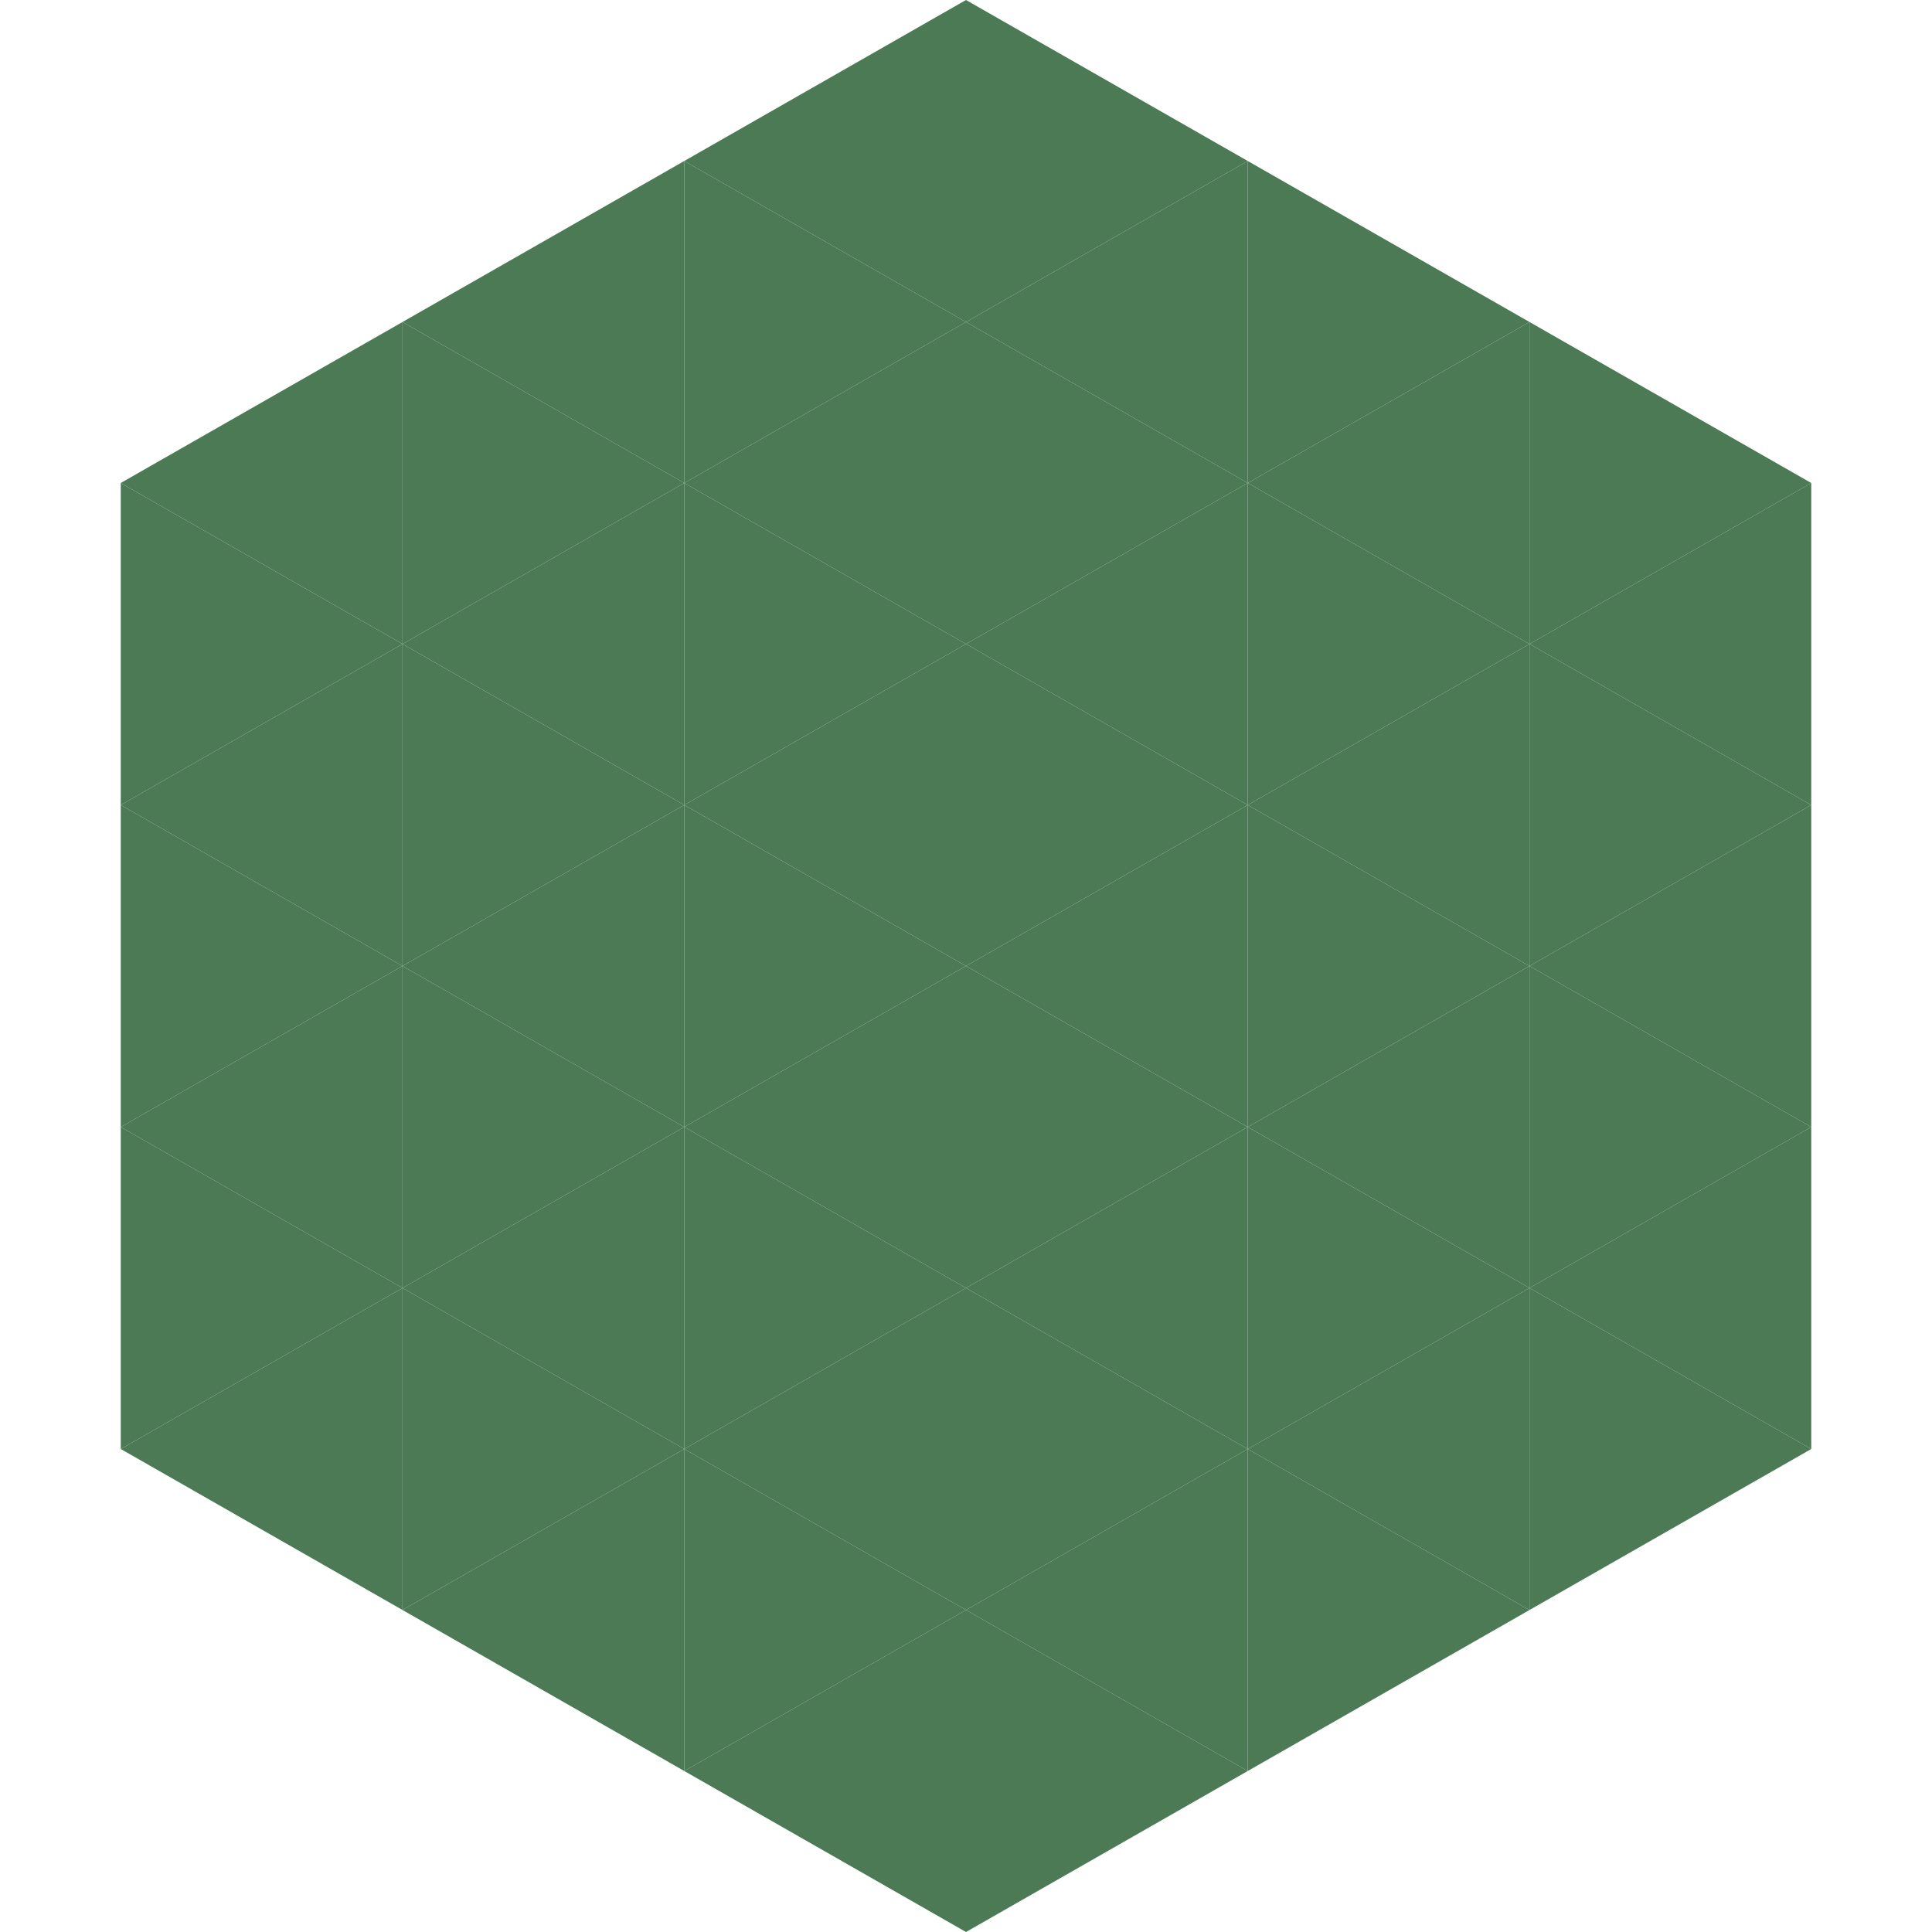
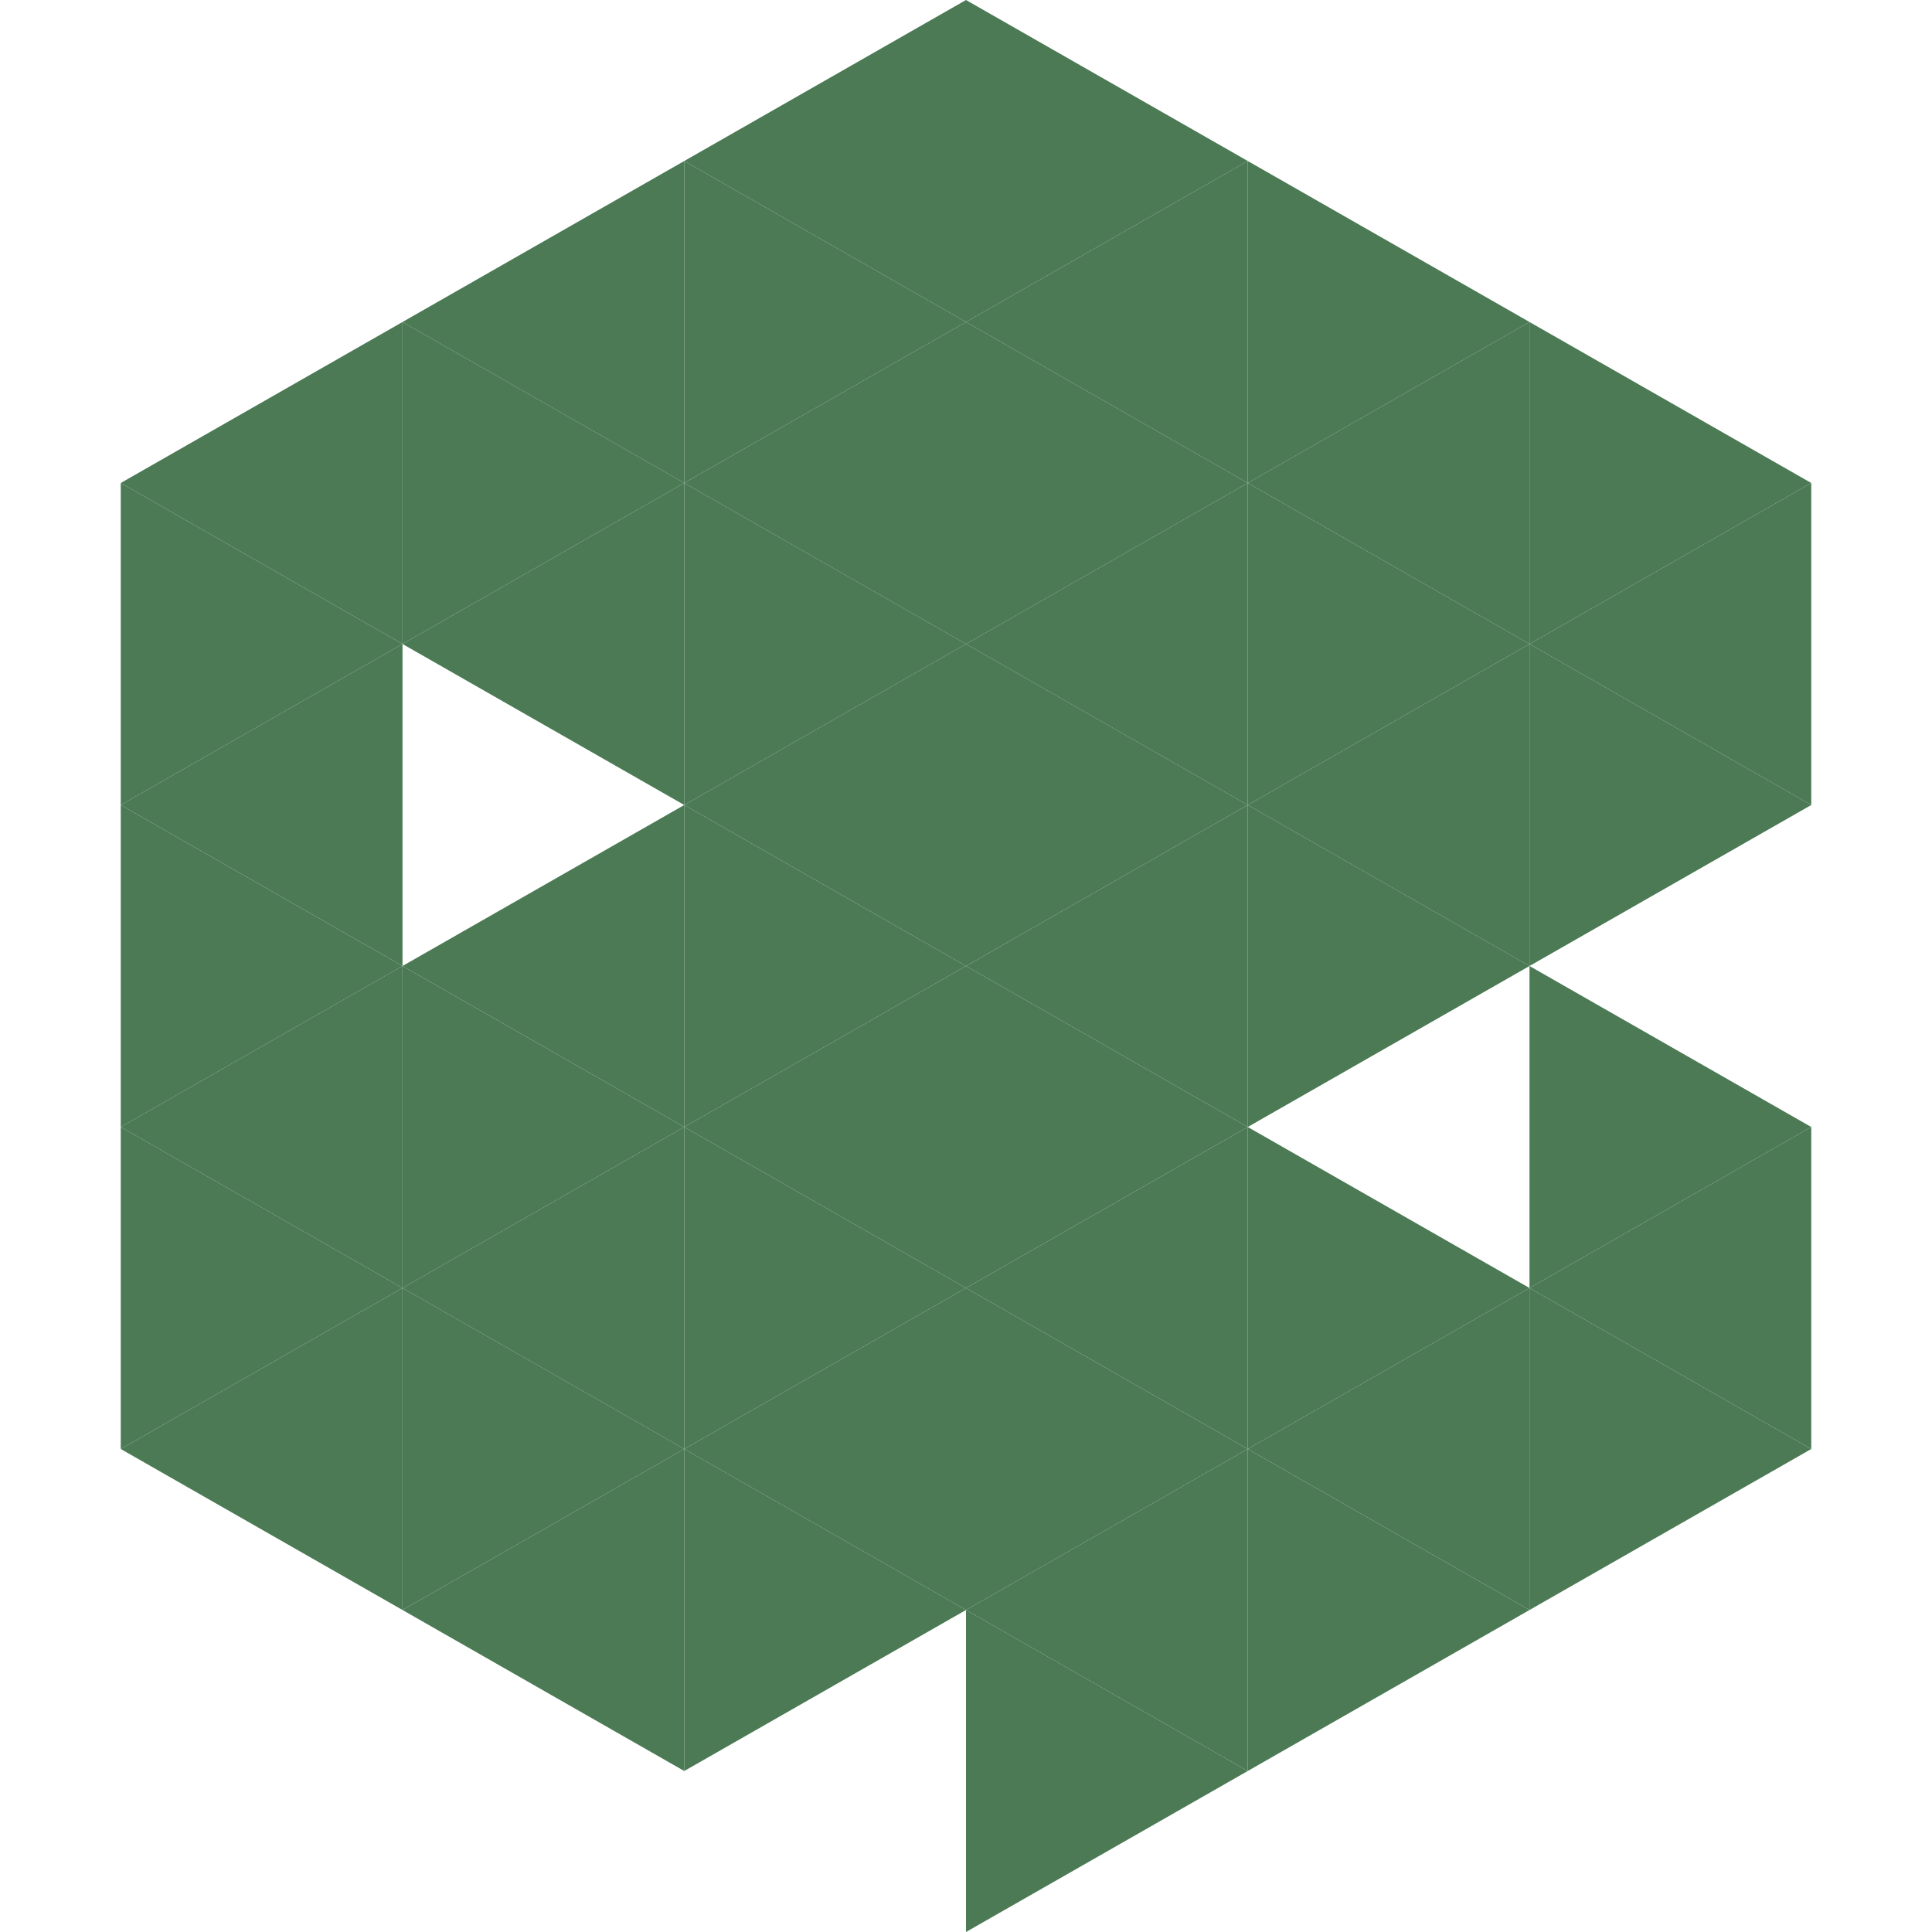
<svg xmlns="http://www.w3.org/2000/svg" width="240" height="240">
  <polygon points="50,40 15,60 50,80" style="fill:rgb(75,122,85)" />
  <polygon points="190,40 225,60 190,80" style="fill:rgb(75,122,85)" />
  <polygon points="15,60 50,80 15,100" style="fill:rgb(75,122,85)" />
  <polygon points="225,60 190,80 225,100" style="fill:rgb(75,122,85)" />
  <polygon points="50,80 15,100 50,120" style="fill:rgb(75,122,85)" />
  <polygon points="190,80 225,100 190,120" style="fill:rgb(75,122,85)" />
  <polygon points="15,100 50,120 15,140" style="fill:rgb(75,122,85)" />
-   <polygon points="225,100 190,120 225,140" style="fill:rgb(75,122,85)" />
  <polygon points="50,120 15,140 50,160" style="fill:rgb(75,122,85)" />
  <polygon points="190,120 225,140 190,160" style="fill:rgb(75,122,85)" />
  <polygon points="15,140 50,160 15,180" style="fill:rgb(75,122,85)" />
  <polygon points="225,140 190,160 225,180" style="fill:rgb(75,122,85)" />
  <polygon points="50,160 15,180 50,200" style="fill:rgb(75,122,85)" />
  <polygon points="190,160 225,180 190,200" style="fill:rgb(75,122,85)" />
  <polygon points="15,180 50,200 15,220" style="fill:rgb(255,255,255); fill-opacity:0" />
  <polygon points="225,180 190,200 225,220" style="fill:rgb(255,255,255); fill-opacity:0" />
  <polygon points="50,0 85,20 50,40" style="fill:rgb(255,255,255); fill-opacity:0" />
  <polygon points="190,0 155,20 190,40" style="fill:rgb(255,255,255); fill-opacity:0" />
  <polygon points="85,20 50,40 85,60" style="fill:rgb(75,122,85)" />
  <polygon points="155,20 190,40 155,60" style="fill:rgb(75,122,85)" />
  <polygon points="50,40 85,60 50,80" style="fill:rgb(75,122,85)" />
  <polygon points="190,40 155,60 190,80" style="fill:rgb(75,122,85)" />
  <polygon points="85,60 50,80 85,100" style="fill:rgb(75,122,85)" />
  <polygon points="155,60 190,80 155,100" style="fill:rgb(75,122,85)" />
-   <polygon points="50,80 85,100 50,120" style="fill:rgb(75,122,85)" />
  <polygon points="190,80 155,100 190,120" style="fill:rgb(75,122,85)" />
  <polygon points="85,100 50,120 85,140" style="fill:rgb(75,122,85)" />
  <polygon points="155,100 190,120 155,140" style="fill:rgb(75,122,85)" />
  <polygon points="50,120 85,140 50,160" style="fill:rgb(75,122,85)" />
-   <polygon points="190,120 155,140 190,160" style="fill:rgb(75,122,85)" />
  <polygon points="85,140 50,160 85,180" style="fill:rgb(75,122,85)" />
  <polygon points="155,140 190,160 155,180" style="fill:rgb(75,122,85)" />
  <polygon points="50,160 85,180 50,200" style="fill:rgb(75,122,85)" />
  <polygon points="190,160 155,180 190,200" style="fill:rgb(75,122,85)" />
  <polygon points="85,180 50,200 85,220" style="fill:rgb(75,122,85)" />
  <polygon points="155,180 190,200 155,220" style="fill:rgb(75,122,85)" />
  <polygon points="120,0 85,20 120,40" style="fill:rgb(75,122,85)" />
  <polygon points="120,0 155,20 120,40" style="fill:rgb(75,122,85)" />
  <polygon points="85,20 120,40 85,60" style="fill:rgb(75,122,85)" />
  <polygon points="155,20 120,40 155,60" style="fill:rgb(75,122,85)" />
  <polygon points="120,40 85,60 120,80" style="fill:rgb(75,122,85)" />
  <polygon points="120,40 155,60 120,80" style="fill:rgb(75,122,85)" />
  <polygon points="85,60 120,80 85,100" style="fill:rgb(75,122,85)" />
  <polygon points="155,60 120,80 155,100" style="fill:rgb(75,122,85)" />
  <polygon points="120,80 85,100 120,120" style="fill:rgb(75,122,85)" />
  <polygon points="120,80 155,100 120,120" style="fill:rgb(75,122,85)" />
  <polygon points="85,100 120,120 85,140" style="fill:rgb(75,122,85)" />
  <polygon points="155,100 120,120 155,140" style="fill:rgb(75,122,85)" />
  <polygon points="120,120 85,140 120,160" style="fill:rgb(75,122,85)" />
  <polygon points="120,120 155,140 120,160" style="fill:rgb(75,122,85)" />
  <polygon points="85,140 120,160 85,180" style="fill:rgb(75,122,85)" />
  <polygon points="155,140 120,160 155,180" style="fill:rgb(75,122,85)" />
  <polygon points="120,160 85,180 120,200" style="fill:rgb(75,122,85)" />
  <polygon points="120,160 155,180 120,200" style="fill:rgb(75,122,85)" />
  <polygon points="85,180 120,200 85,220" style="fill:rgb(75,122,85)" />
  <polygon points="155,180 120,200 155,220" style="fill:rgb(75,122,85)" />
-   <polygon points="120,200 85,220 120,240" style="fill:rgb(75,122,85)" />
  <polygon points="120,200 155,220 120,240" style="fill:rgb(75,122,85)" />
  <polygon points="85,220 120,240 85,260" style="fill:rgb(255,255,255); fill-opacity:0" />
  <polygon points="155,220 120,240 155,260" style="fill:rgb(255,255,255); fill-opacity:0" />
</svg>